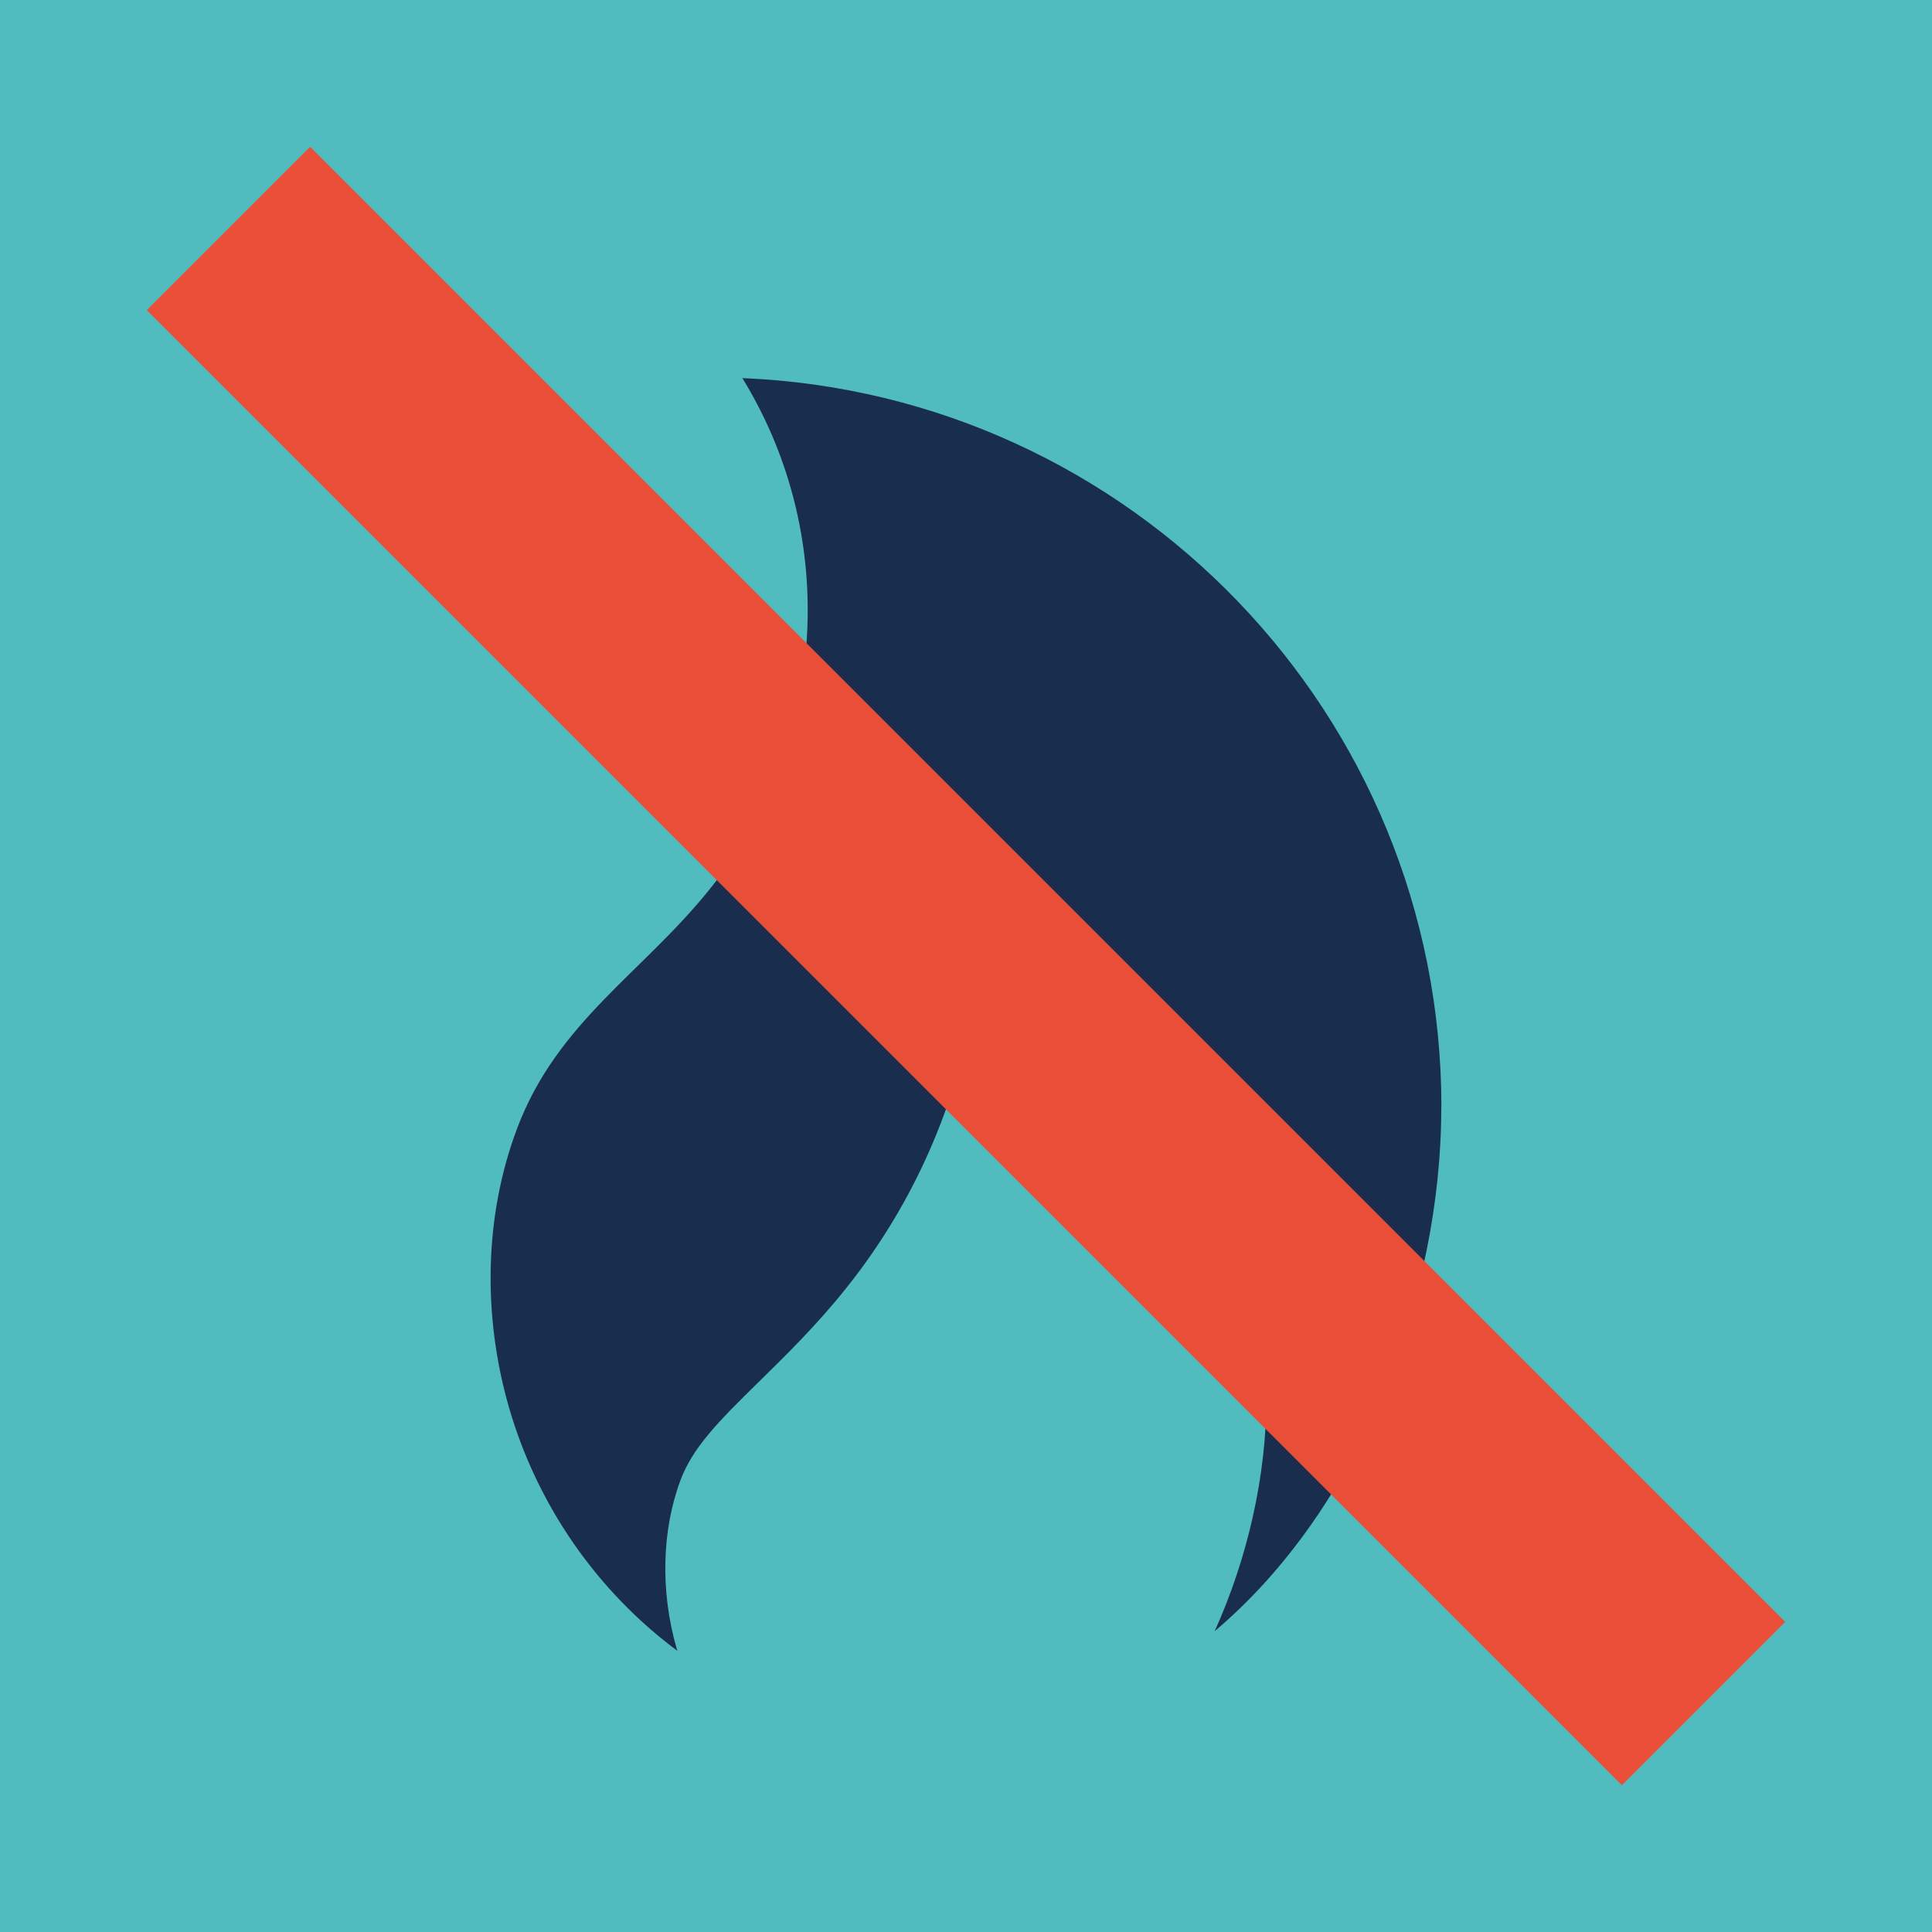
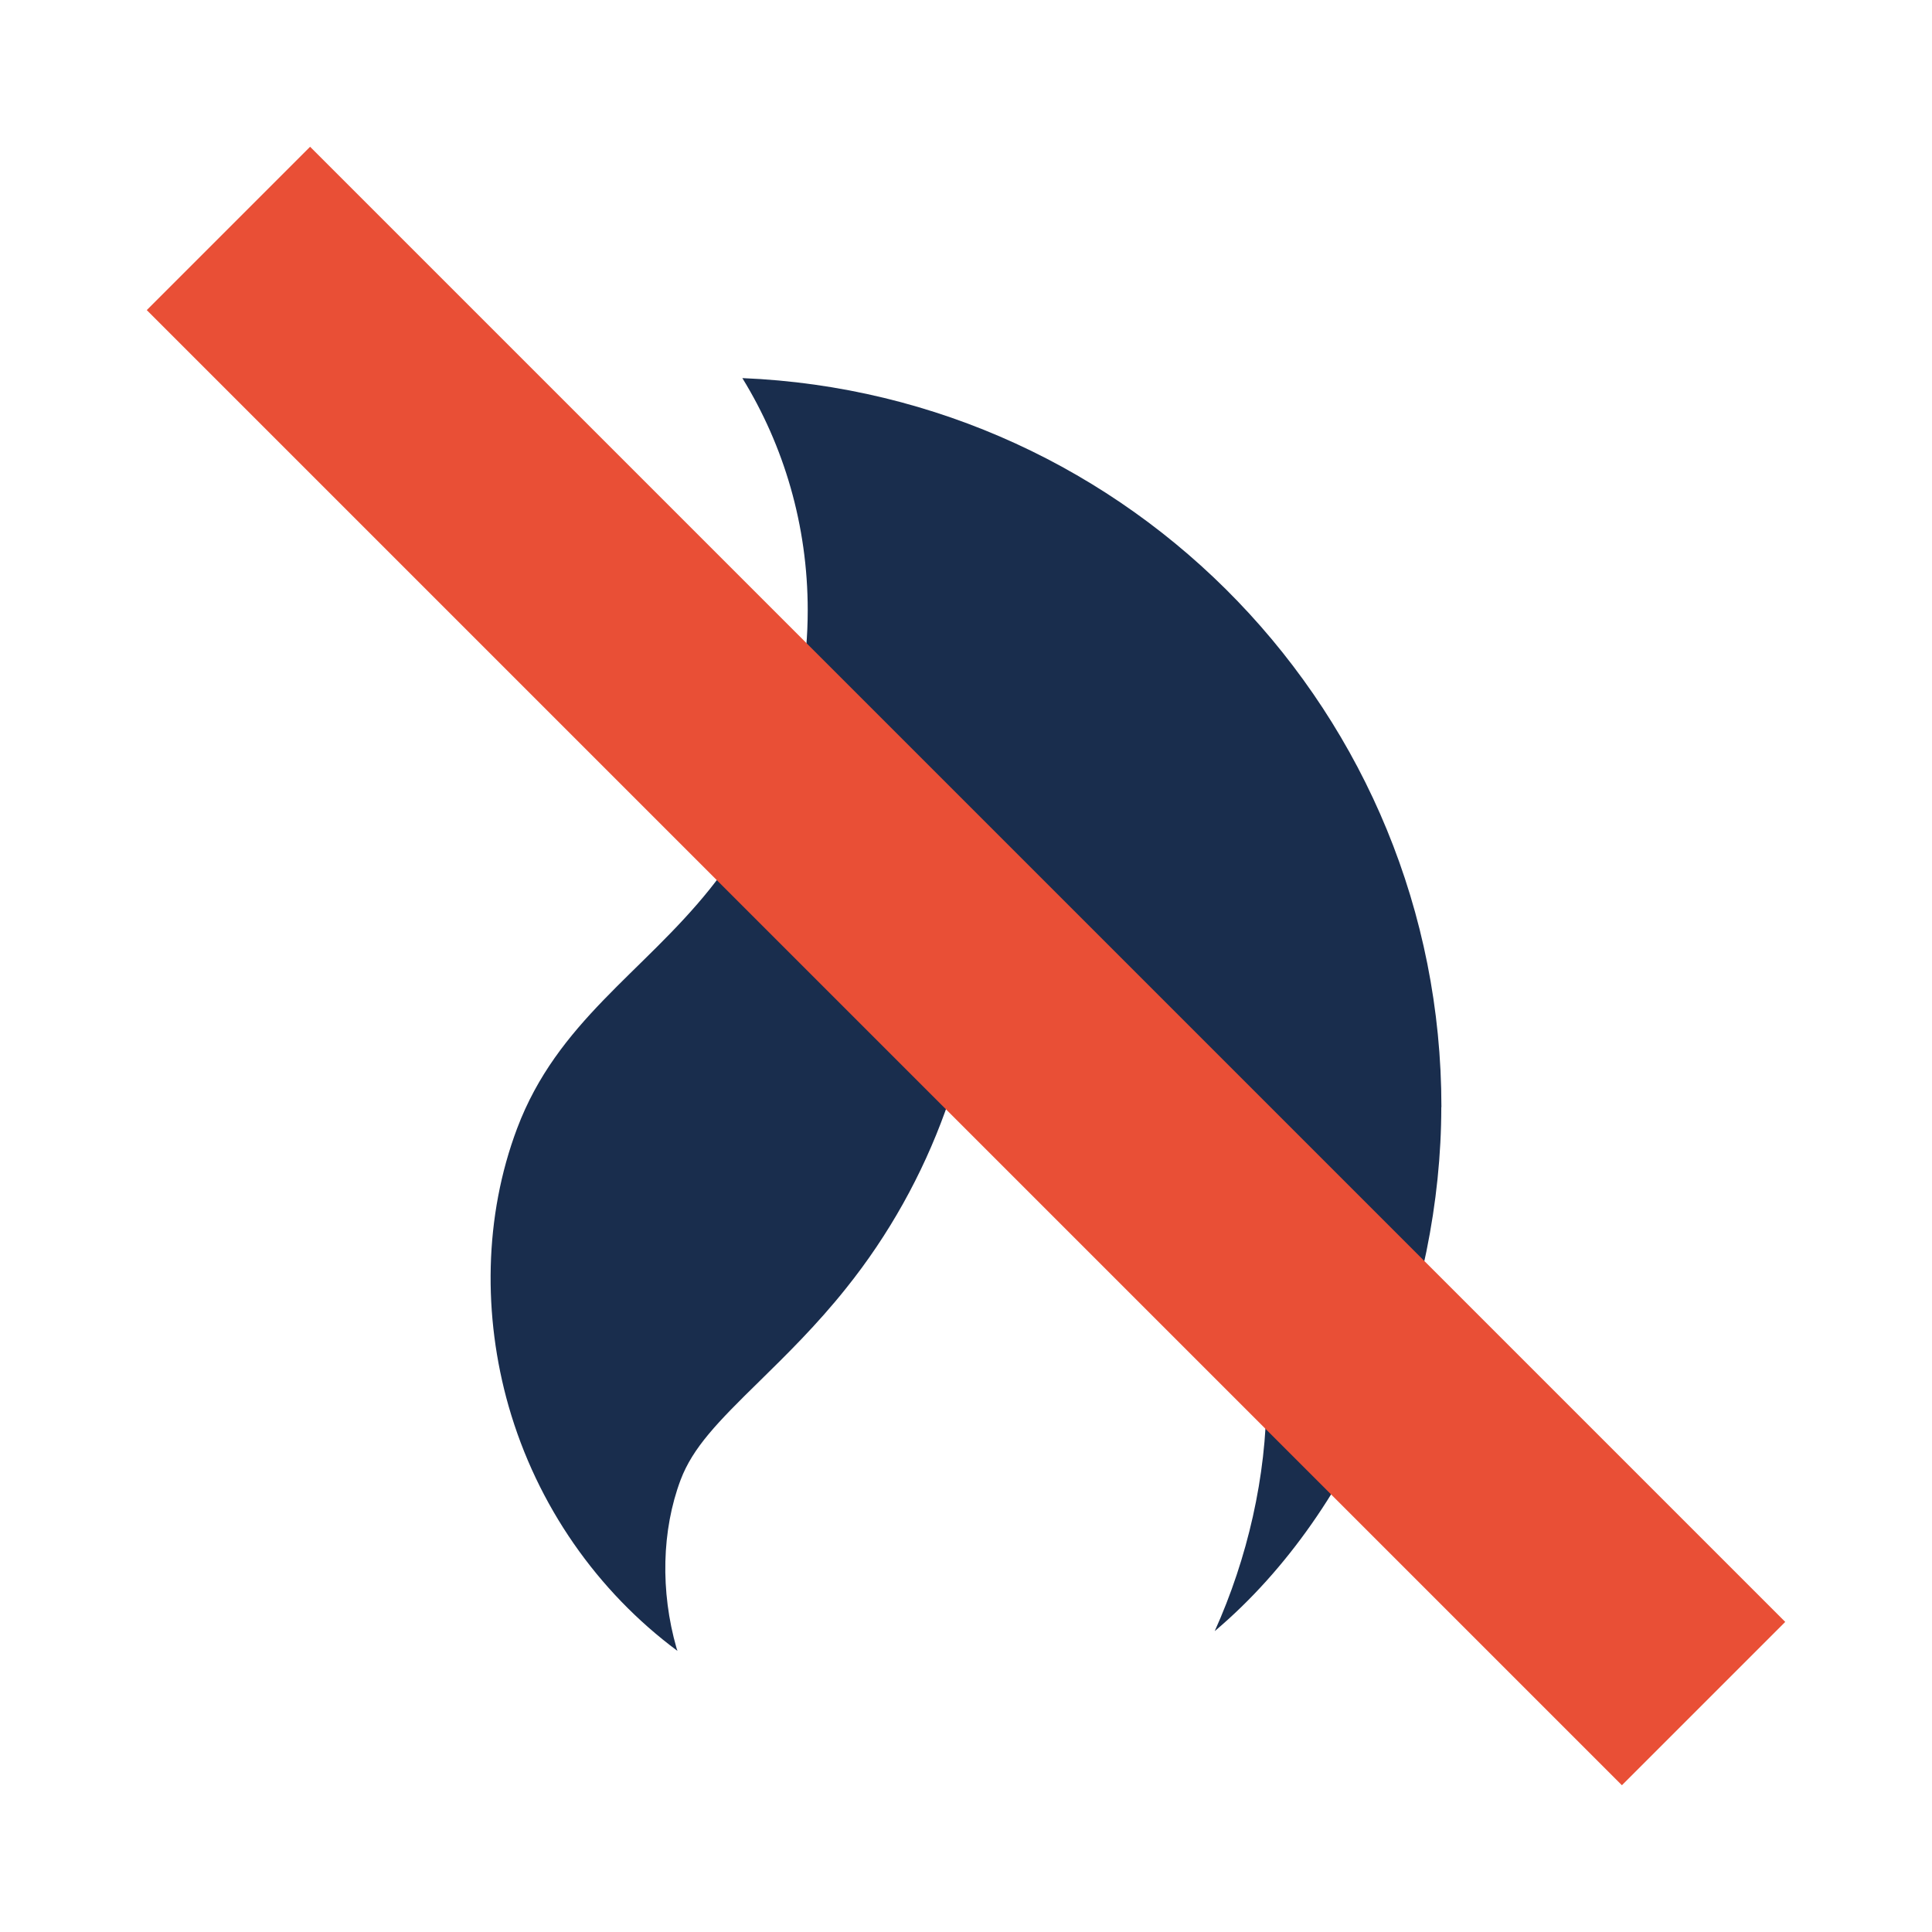
<svg xmlns="http://www.w3.org/2000/svg" id="Layer_2" data-name="Layer 2" viewBox="0 0 167.29 167.29">
  <defs>
    <style> .cls-1 { fill: #50bcbf; } .cls-1, .cls-2 { stroke-width: 0px; } .cls-2 { fill: #192d4d; } .cls-3 { fill: none; stroke: #e94f36; stroke-miterlimit: 10; stroke-width: 20px; } </style>
  </defs>
  <g id="Réteg_1" data-name="Réteg 1">
    <g>
      <g>
-         <rect class="cls-1" width="167.29" height="167.29" />
        <path class="cls-2" d="M124.81,95.86c0-34.01-26.86-61.74-60.53-63.12,3.6,5.86,5.66,12.74,5.66,20.11,0,8.73-3,17.3-8.46,24.11-5.84,7.29-13.23,11.53-16.7,20.74-2.88,7.64-2.97,16.24-.74,24.06,2.47,8.63,7.71,16.06,14.62,21.19-.02-.08-.05-.16-.08-.24-1.41-4.92-1.28-10.22.35-14.56,1.06-2.8,3.17-4.97,6.83-8.55,2.32-2.28,4.96-4.86,7.51-8.06,7.39-9.22,11.55-20.75,11.77-32.57,14.75,8.2,24.62,23.94,24.62,42.01,0,6.84-1.64,13.96-4.48,20.26,12.64-10.68,19.62-29.01,19.62-45.37" />
      </g>
      <line class="cls-3" x1="147.51" y1="147.51" x2="19.78" y2="19.78" />
    </g>
  </g>
</svg>